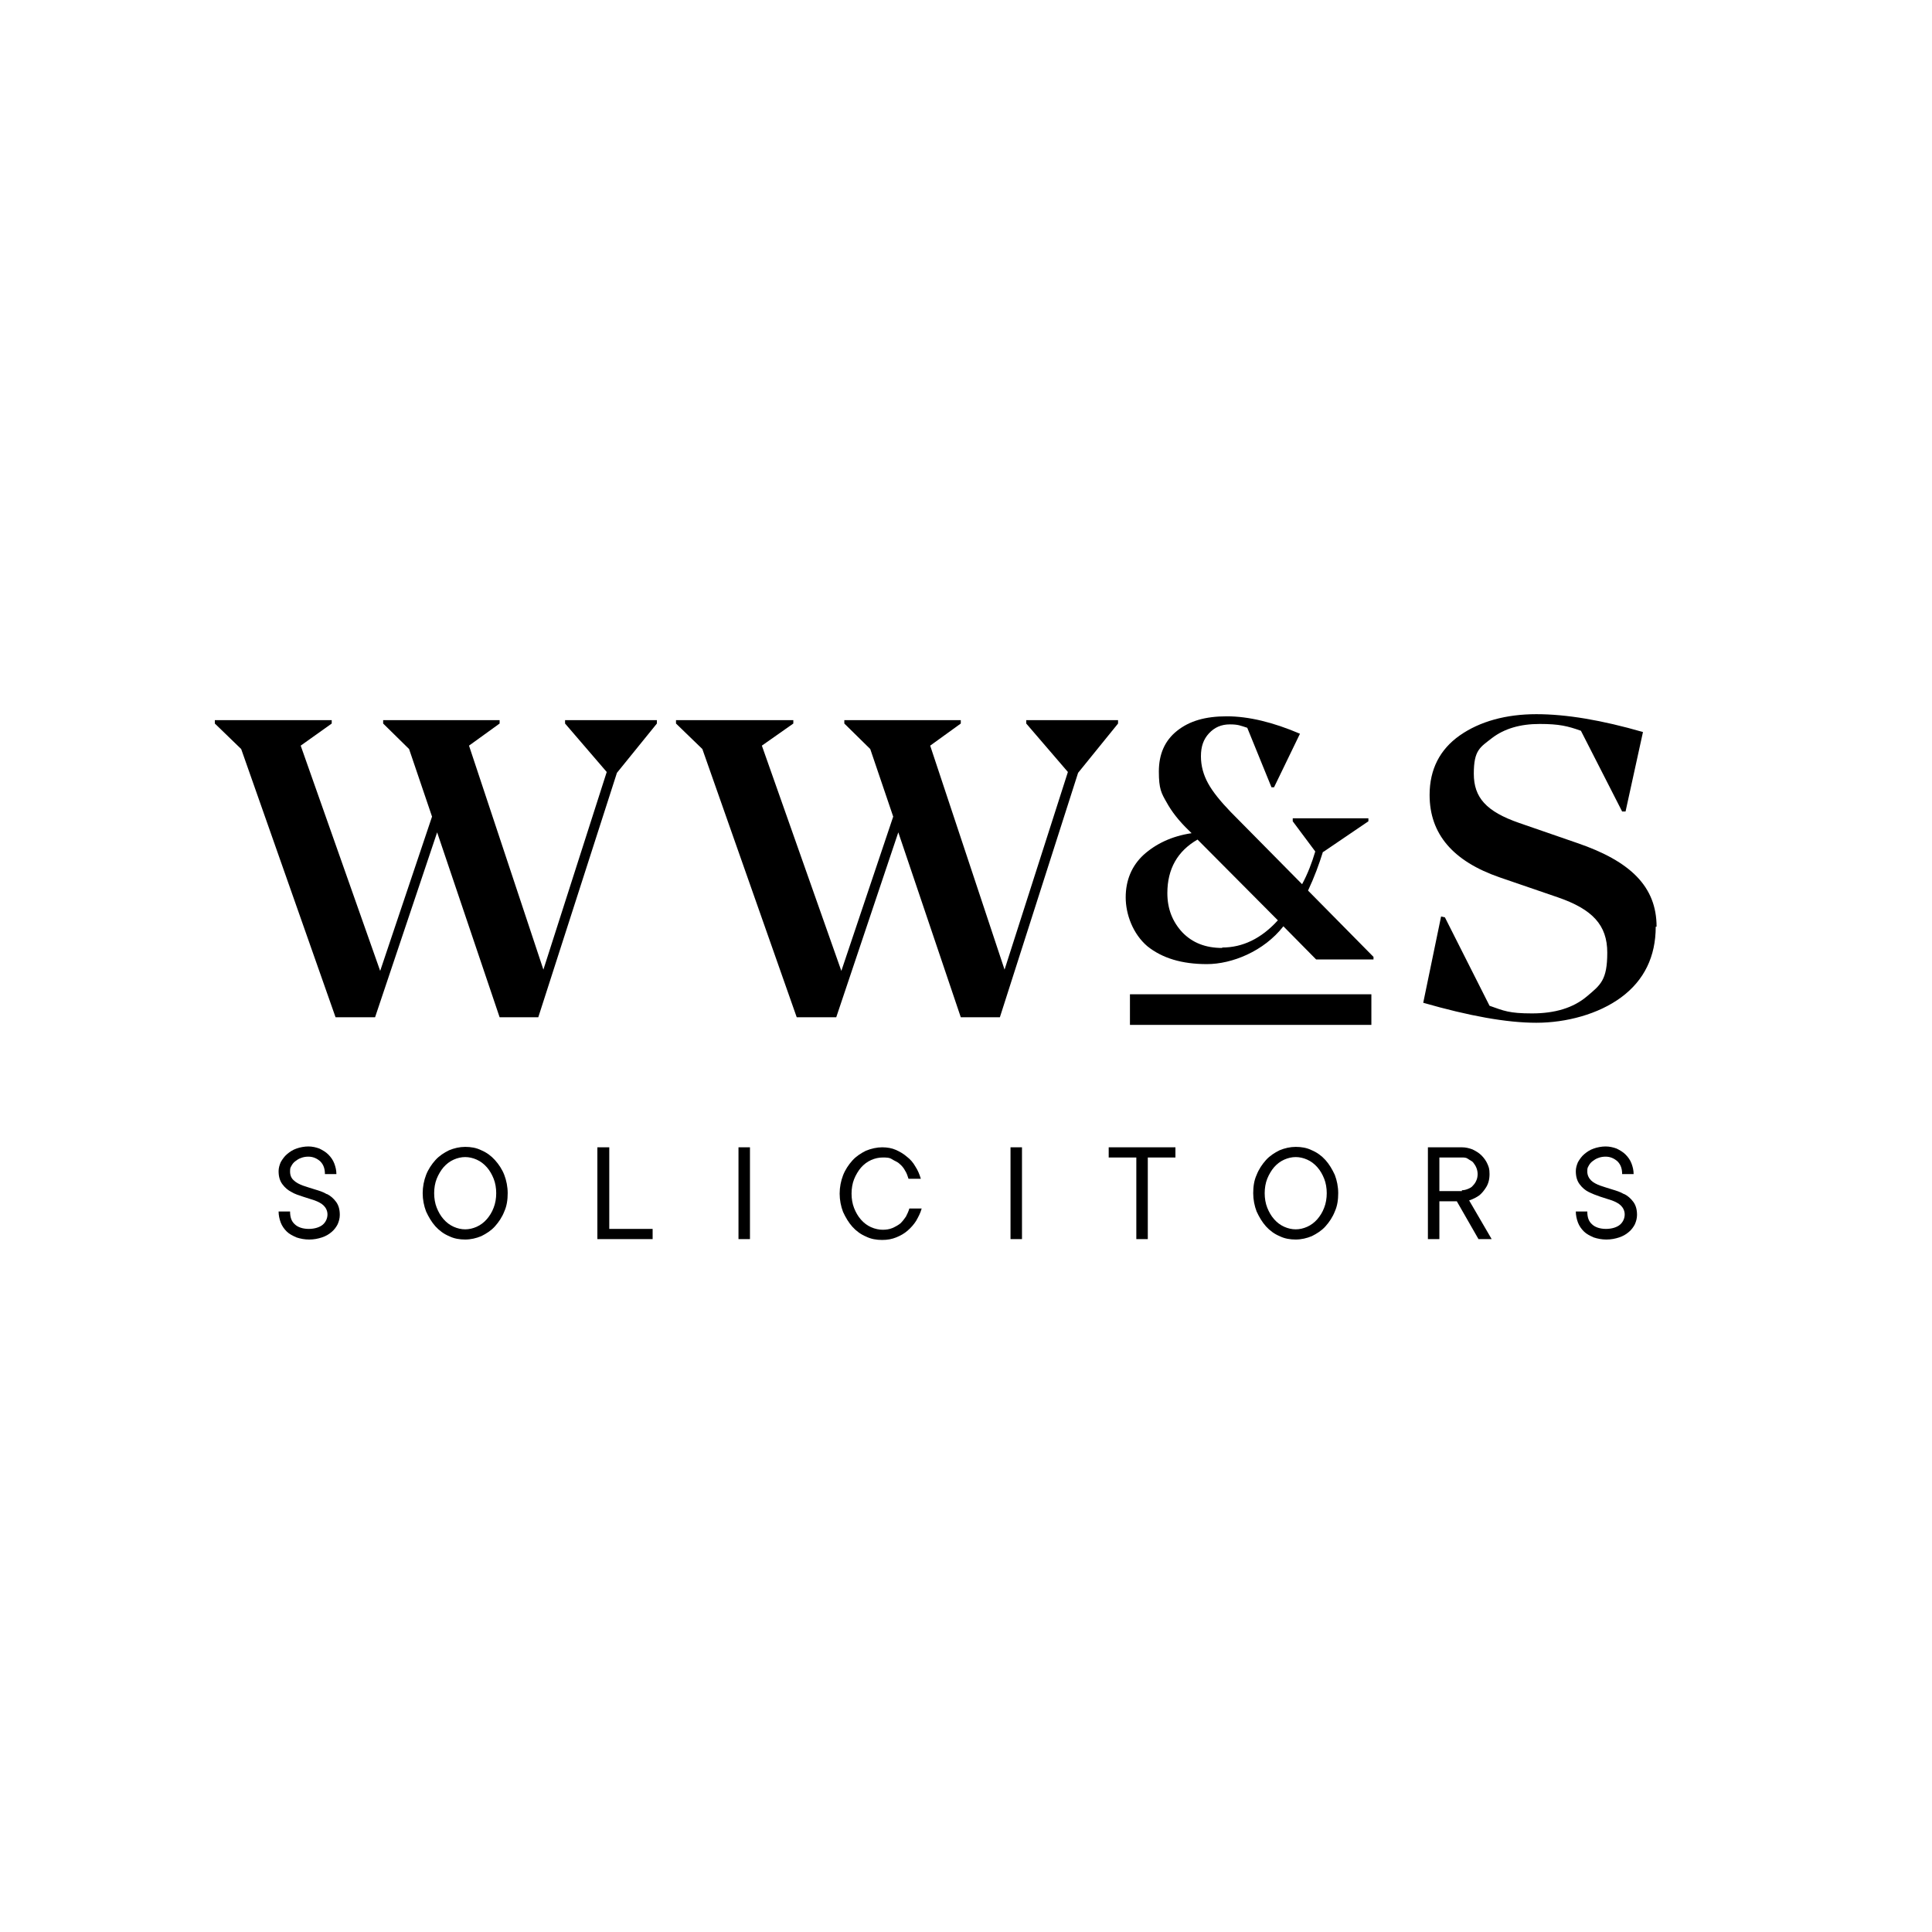
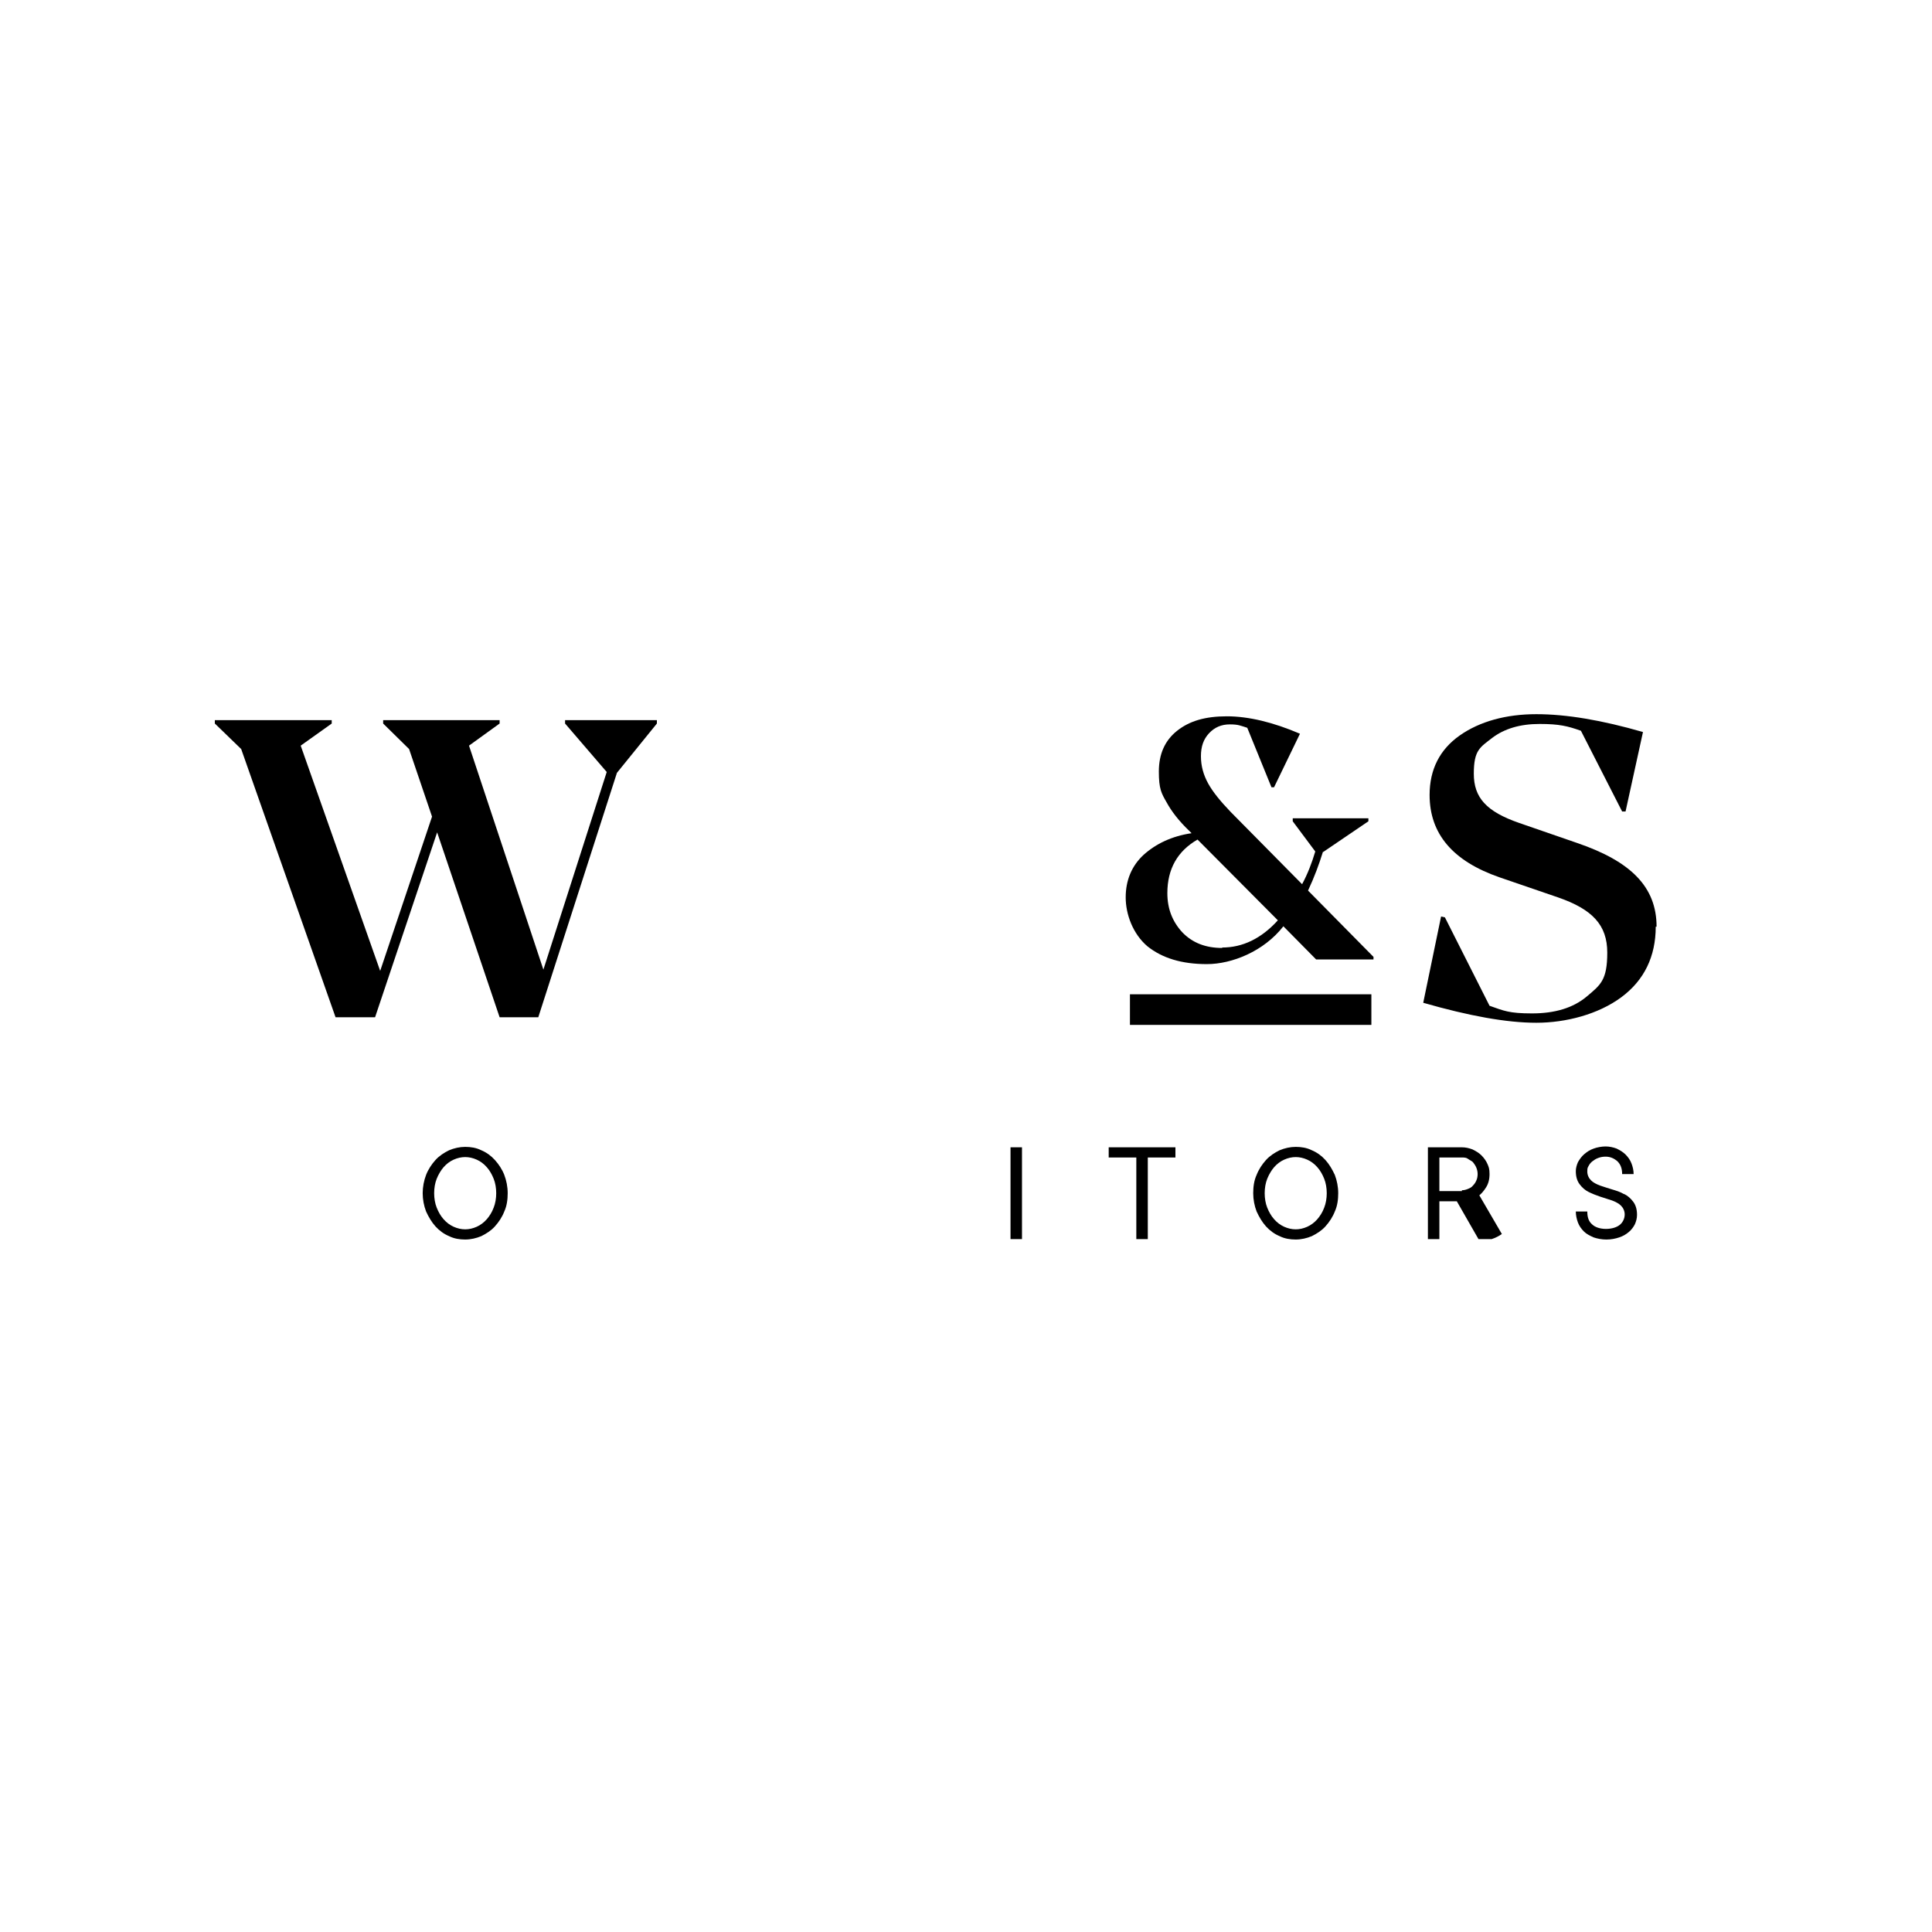
<svg xmlns="http://www.w3.org/2000/svg" xmlns:xlink="http://www.w3.org/1999/xlink" id="Layer_1" version="1.1" viewBox="0 0 500 500">
  <defs>
    <style>
      .st0 {
        fill: none;
      }

      .st1 {
        clip-path: url(#clippath);
      }
    </style>
    <symbol id="logo-monogram-strapline" viewBox="0 0 339.2 123.7">
      <g id="logo-monogram-strapline-uuid-d3d9d8e1-bf68-475c-87fc-8fb886ea9a97">
        <g>
          <polygon points="82.4 121.5 92.2 110.1 77.3 63.6 59.8 116.3 67 121.5 67 122.3 39.6 122.3 39.6 121.5 45.7 115.5 51.1 99.6 38.9 63.3 20.2 116.3 27.5 121.5 27.5 122.3 0 122.3 0 121.5 6.2 115.5 28.4 52.4 37.7 52.4 52.3 95.9 67 52.4 76.1 52.4 94.6 109.9 104 121.5 104 122.3 82.4 122.3 82.4 121.5" />
-           <polygon points="212.5 122.3 190.9 122.3 190.9 121.5 200.7 110.1 185.8 63.6 168.3 116.3 175.5 121.5 175.5 122.3 148.1 122.3 148.1 121.5 154.2 115.5 159.6 99.6 147.4 63.3 128.7 116.3 136.1 121.5 136.1 122.3 108.5 122.3 108.5 121.5 114.7 115.5 136.9 52.4 146.2 52.4 160.8 95.9 175.5 52.4 184.7 52.4 203.1 109.9 212.5 121.5 212.5 122.3" />
          <path d="M260.8,91.3l10.6,7.2v.7h-17.8v-.7l5.3-7.1c-.8-2.7-1.8-5.3-3.1-7.7l-16.8,17c-2.4,2.5-4.2,4.7-5.3,6.7s-1.7,4.1-1.7,6.4.6,4,1.9,5.4c1.3,1.4,2.9,2.1,4.9,2.1s2.5-.3,4.1-.8l5.7-14h.6l6.1,12.6c-6.3,2.7-12.1,4.1-17.2,4.1s-8.8-1.1-11.7-3.4c-2.9-2.3-4.3-5.5-4.3-9.6s.6-5.1,1.8-7.2c1.2-2.2,2.9-4.4,5.3-6.7l.6-.6c-4.7-.7-8.4-2.5-11.3-5.1-2.8-2.6-4.2-6-4.2-10s1.7-8.6,5.1-11.5c3.5-2.8,8.1-4.2,14-4.2s13.4,3,18,8.9l7.7-7.8h13.5v.6l-15.4,15.6c1.5,3.2,2.6,6.2,3.5,9.1h0ZM237,68.7c-3.9,0-7,1.2-9.4,3.7-2.3,2.5-3.5,5.5-3.5,9.2,0,5.7,2.4,9.9,7.1,12.6l18.9-19c-3.9-4.3-8.3-6.4-13.1-6.4h0Z" />
          <rect x="215.3" y="50.6" width="56.8" height="7.2" />
          <path d="M339.2,73.7c0,9.4-6.1,15.4-18.7,19.7l-13.6,4.7c-7.8,2.7-10.7,6-10.7,11.6s1.5,6.2,4.3,8.4c2.9,2.2,6.6,3.3,11.2,3.3s6.6-.5,9.7-1.6l9.7-19h.8l4.1,18.7c-9.7,2.8-18,4.2-25.1,4.2s-13.3-1.7-18-5c-4.7-3.3-7.1-8-7.1-14,0-9.2,5.5-15.6,16.5-19.4l13.7-4.7c8.1-2.8,11.6-6.5,11.6-13s-1.6-7.6-4.8-10.3c-3.2-2.7-7.5-4-12.9-4s-6.6.6-10,1.8l-10.5,20.8-.9.2-4.2-20.3c10.8-3.1,19.6-4.7,26.6-4.7s14.6,2,20,6,8.1,9.6,8.1,16.6h.2Z" />
-           <path d="M26.3,10.8c-.8.5-1.8.8-2.8,1.1s-1.9.6-2.8.9c-.8.3-1.6.7-2.1,1.2-.6.5-.9,1.2-.9,2.1s.1.9.3,1.3.5.8.9,1.1c.4.3.8.6,1.4.8.5.2,1.1.3,1.7.3,1.1,0,2-.4,2.8-1.1.8-.8,1.1-1.8,1.1-3h2.7c0,.9-.2,1.7-.5,2.5s-.8,1.5-1.4,2.1-1.3,1-2.1,1.4c-.8.3-1.7.5-2.6.5s-2-.2-2.8-.5c-.9-.3-1.6-.8-2.2-1.3s-1.1-1.2-1.5-1.9c-.3-.7-.5-1.4-.5-2.1,0-1.3.3-2.3.9-3.1.6-.8,1.3-1.4,2.1-1.8.8-.5,1.8-.8,2.7-1.1s1.9-.6,2.8-.9c.8-.3,1.6-.7,2.1-1.2s.9-1.2.9-2.1-.4-1.8-1.1-2.4-1.9-1-3.3-1-2.6.4-3.3,1.1c-.8.7-1.1,1.7-1.1,3h-2.7c0-.9.2-1.8.5-2.6.3-.8.8-1.5,1.4-2.1s1.4-1,2.3-1.4c.9-.3,1.9-.5,3-.5s2.1.2,3,.5,1.6.7,2.3,1.3c.6.5,1.1,1.2,1.4,1.8.3.7.5,1.4.5,2.2,0,1.3-.3,2.3-.9,3.1-.6.8-1.3,1.4-2.1,1.8h-.1Z" />
          <path d="M65.9,18.8c-.9,1-2,1.8-3.2,2.3-1.2.6-2.5.8-3.8.8s-2.6-.3-3.8-.8c-1.2-.6-2.3-1.3-3.2-2.3s-1.7-2.2-2.2-3.5-.8-2.8-.8-4.3.3-3,.8-4.3c.6-1.3,1.3-2.5,2.2-3.5s2-1.8,3.2-2.3c1.2-.6,2.5-.8,3.8-.8s2.6.3,3.8.8c1.2.6,2.3,1.3,3.2,2.3s1.7,2.2,2.2,3.5c.6,1.3.8,2.8.8,4.3s-.3,3-.8,4.3-1.3,2.5-2.2,3.5ZM65.6,7.6c-.4-1.1-1-2-1.6-2.7-.7-.8-1.5-1.4-2.4-1.8s-1.8-.6-2.7-.6-1.8.2-2.7.6-1.7,1-2.4,1.8-1.2,1.7-1.6,2.7c-.4,1-.6,2.2-.6,3.4s.2,2.4.6,3.4c.4,1,1,2,1.6,2.7.7.8,1.5,1.4,2.4,1.8s1.8.6,2.7.6,1.8-.2,2.7-.6,1.7-1,2.4-1.8c.7-.8,1.2-1.7,1.6-2.7s.6-2.2.6-3.4-.2-2.4-.6-3.4Z" />
-           <polygon points="92.8 21.8 90 21.8 90 .2 103 .2 103 2.6 92.8 2.6 92.8 21.8" />
-           <rect x="123.2" y=".2" width="2.7" height="21.6" />
-           <path d="M162.6,5.5c-.4-.6-.8-1.1-1.3-1.6-.5-.4-1.2-.8-1.9-1.1s-1.5-.4-2.3-.4-1.8.2-2.7.6-1.7,1-2.4,1.8-1.2,1.7-1.6,2.7c-.4,1-.6,2.2-.6,3.4s.2,2.4.6,3.4c.4,1,1,2,1.6,2.7.7.8,1.5,1.4,2.4,1.8s1.8.6,2.7.6,1.6,0,2.2-.4,1.3-.6,1.8-1.1c.5-.4,1-1,1.3-1.6.4-.6.6-1.3.8-1.9h2.9c-.3,1-.7,2-1.3,2.9-.5.9-1.2,1.7-2,2.3-.8.7-1.7,1.2-2.6,1.6s-2,.6-3.2.6-2.6-.3-3.8-.8c-1.2-.6-2.3-1.3-3.2-2.3s-1.7-2.2-2.2-3.5-.8-2.8-.8-4.3.3-3,.8-4.3c.6-1.3,1.3-2.5,2.2-3.5s2-1.8,3.2-2.3c1.2-.6,2.5-.8,3.8-.8s2.3.2,3.3.6,1.9.9,2.7,1.6,1.5,1.5,2,2.3c.5.9,1,1.8,1.3,2.9h-2.9c-.2-.7-.5-1.3-.8-1.9h0Z" />
          <rect x="187.2" y=".2" width="2.7" height="21.6" />
          <polygon points="210.3 19.4 216.8 19.4 216.8 .2 219.5 .2 219.5 19.4 226 19.4 226 21.8 210.3 21.8 210.3 19.4" />
          <path d="M261.3,18.8c-.9,1-2,1.8-3.2,2.3-1.2.6-2.5.8-3.8.8s-2.6-.3-3.8-.8c-1.2-.6-2.3-1.3-3.2-2.3s-1.7-2.2-2.2-3.5c-.6-1.3-.8-2.8-.8-4.3s.3-3,.8-4.3c.6-1.3,1.3-2.5,2.2-3.5s2-1.8,3.2-2.3c1.2-.6,2.5-.8,3.8-.8s2.6.3,3.8.8c1.2.6,2.3,1.3,3.2,2.3.9,1,1.7,2.2,2.2,3.5.6,1.3.8,2.8.8,4.3s-.3,3-.8,4.3c-.6,1.3-1.3,2.5-2.2,3.5ZM261,7.6c-.4-1.1-1-2-1.6-2.7-.7-.8-1.5-1.4-2.4-1.8s-1.8-.6-2.7-.6-1.8.2-2.7.6-1.7,1-2.4,1.8-1.2,1.7-1.6,2.7c-.4,1-.6,2.2-.6,3.4s.2,2.4.6,3.4c.4,1,1,2,1.6,2.7.7.8,1.5,1.4,2.4,1.8s1.8.6,2.7.6,1.8-.2,2.7-.6,1.7-1,2.4-1.8c.7-.8,1.2-1.7,1.6-2.7s.6-2.2.6-3.4-.2-2.4-.6-3.4Z" />
-           <path d="M297.5,10.5c.6.5,1.1,1.1,1.6,1.9s.8,1.8.8,3.1-.2,1.7-.5,2.4-.8,1.4-1.4,2-1.3,1-2.1,1.4c-.8.3-1.6.5-2.5.5h-8V.2h2.7v8.9h4.1l5.1-8.9h3.1l-5.3,9.1c.9.3,1.7.7,2.4,1.2h0ZM293.4,11.5h-5.3v7.9h5.3c.5,0,1,0,1.4-.3s.9-.5,1.2-.8c.3-.4.6-.8.8-1.3.2-.5.3-1,.3-1.5s-.1-1.1-.3-1.5c-.2-.5-.5-.9-.8-1.2-.3-.4-.7-.6-1.2-.8-.5-.2-.9-.3-1.4-.3v-.2Z" />
+           <path d="M297.5,10.5c.6.5,1.1,1.1,1.6,1.9s.8,1.8.8,3.1-.2,1.7-.5,2.4-.8,1.4-1.4,2-1.3,1-2.1,1.4c-.8.3-1.6.5-2.5.5h-8V.2h2.7v8.9h4.1l5.1-8.9h3.1c.9.3,1.7.7,2.4,1.2h0ZM293.4,11.5h-5.3v7.9h5.3c.5,0,1,0,1.4-.3s.9-.5,1.2-.8c.3-.4.6-.8.8-1.3.2-.5.3-1,.3-1.5s-.1-1.1-.3-1.5c-.2-.5-.5-.9-.8-1.2-.3-.4-.7-.6-1.2-.8-.5-.2-.9-.3-1.4-.3v-.2Z" />
          <path d="M331.5,10.8c-.8.5-1.8.8-2.8,1.1-1,.3-1.9.6-2.8.9-.8.3-1.6.7-2.1,1.2s-.9,1.2-.9,2.1.1.9.3,1.3c.2.4.5.8.9,1.1.4.3.8.6,1.4.8.5.2,1.1.3,1.7.3,1.1,0,2-.4,2.8-1.1.8-.8,1.1-1.8,1.1-3h2.7c0,.9-.2,1.7-.5,2.5s-.8,1.5-1.4,2.1-1.3,1-2.1,1.4c-.8.3-1.7.5-2.6.5s-2-.2-2.8-.5c-.9-.3-1.6-.8-2.2-1.3s-1.1-1.2-1.5-1.9c-.3-.7-.5-1.4-.5-2.1,0-1.3.3-2.3.9-3.1.6-.8,1.3-1.4,2.1-1.8s1.8-.8,2.7-1.1,1.9-.6,2.8-.9c.8-.3,1.6-.7,2.1-1.2s.9-1.2.9-2.1-.4-1.8-1.1-2.4-1.9-1-3.3-1-2.6.4-3.3,1.1c-.8.7-1.1,1.7-1.1,3h-2.7c0-.9.2-1.8.5-2.6.3-.8.8-1.5,1.4-2.1s1.4-1,2.3-1.4c.9-.3,1.9-.5,3-.5s2.1.2,3,.5,1.6.7,2.3,1.3c.6.5,1.1,1.2,1.4,1.8.3.7.5,1.4.5,2.2,0,1.3-.3,2.3-.9,3.1-.6.8-1.3,1.4-2.1,1.8h0Z" />
        </g>
      </g>
    </symbol>
    <clipPath id="clippath">
      <rect class="st0" x="55.6" y="179.1" width="388.8" height="141.8" />
    </clipPath>
  </defs>
  <g class="st1">
    <use width="339.2" height="123.7" transform="translate(55.6 320.9) scale(1.1 -1.1)" xlink:href="#logo-monogram-strapline" />
  </g>
</svg>